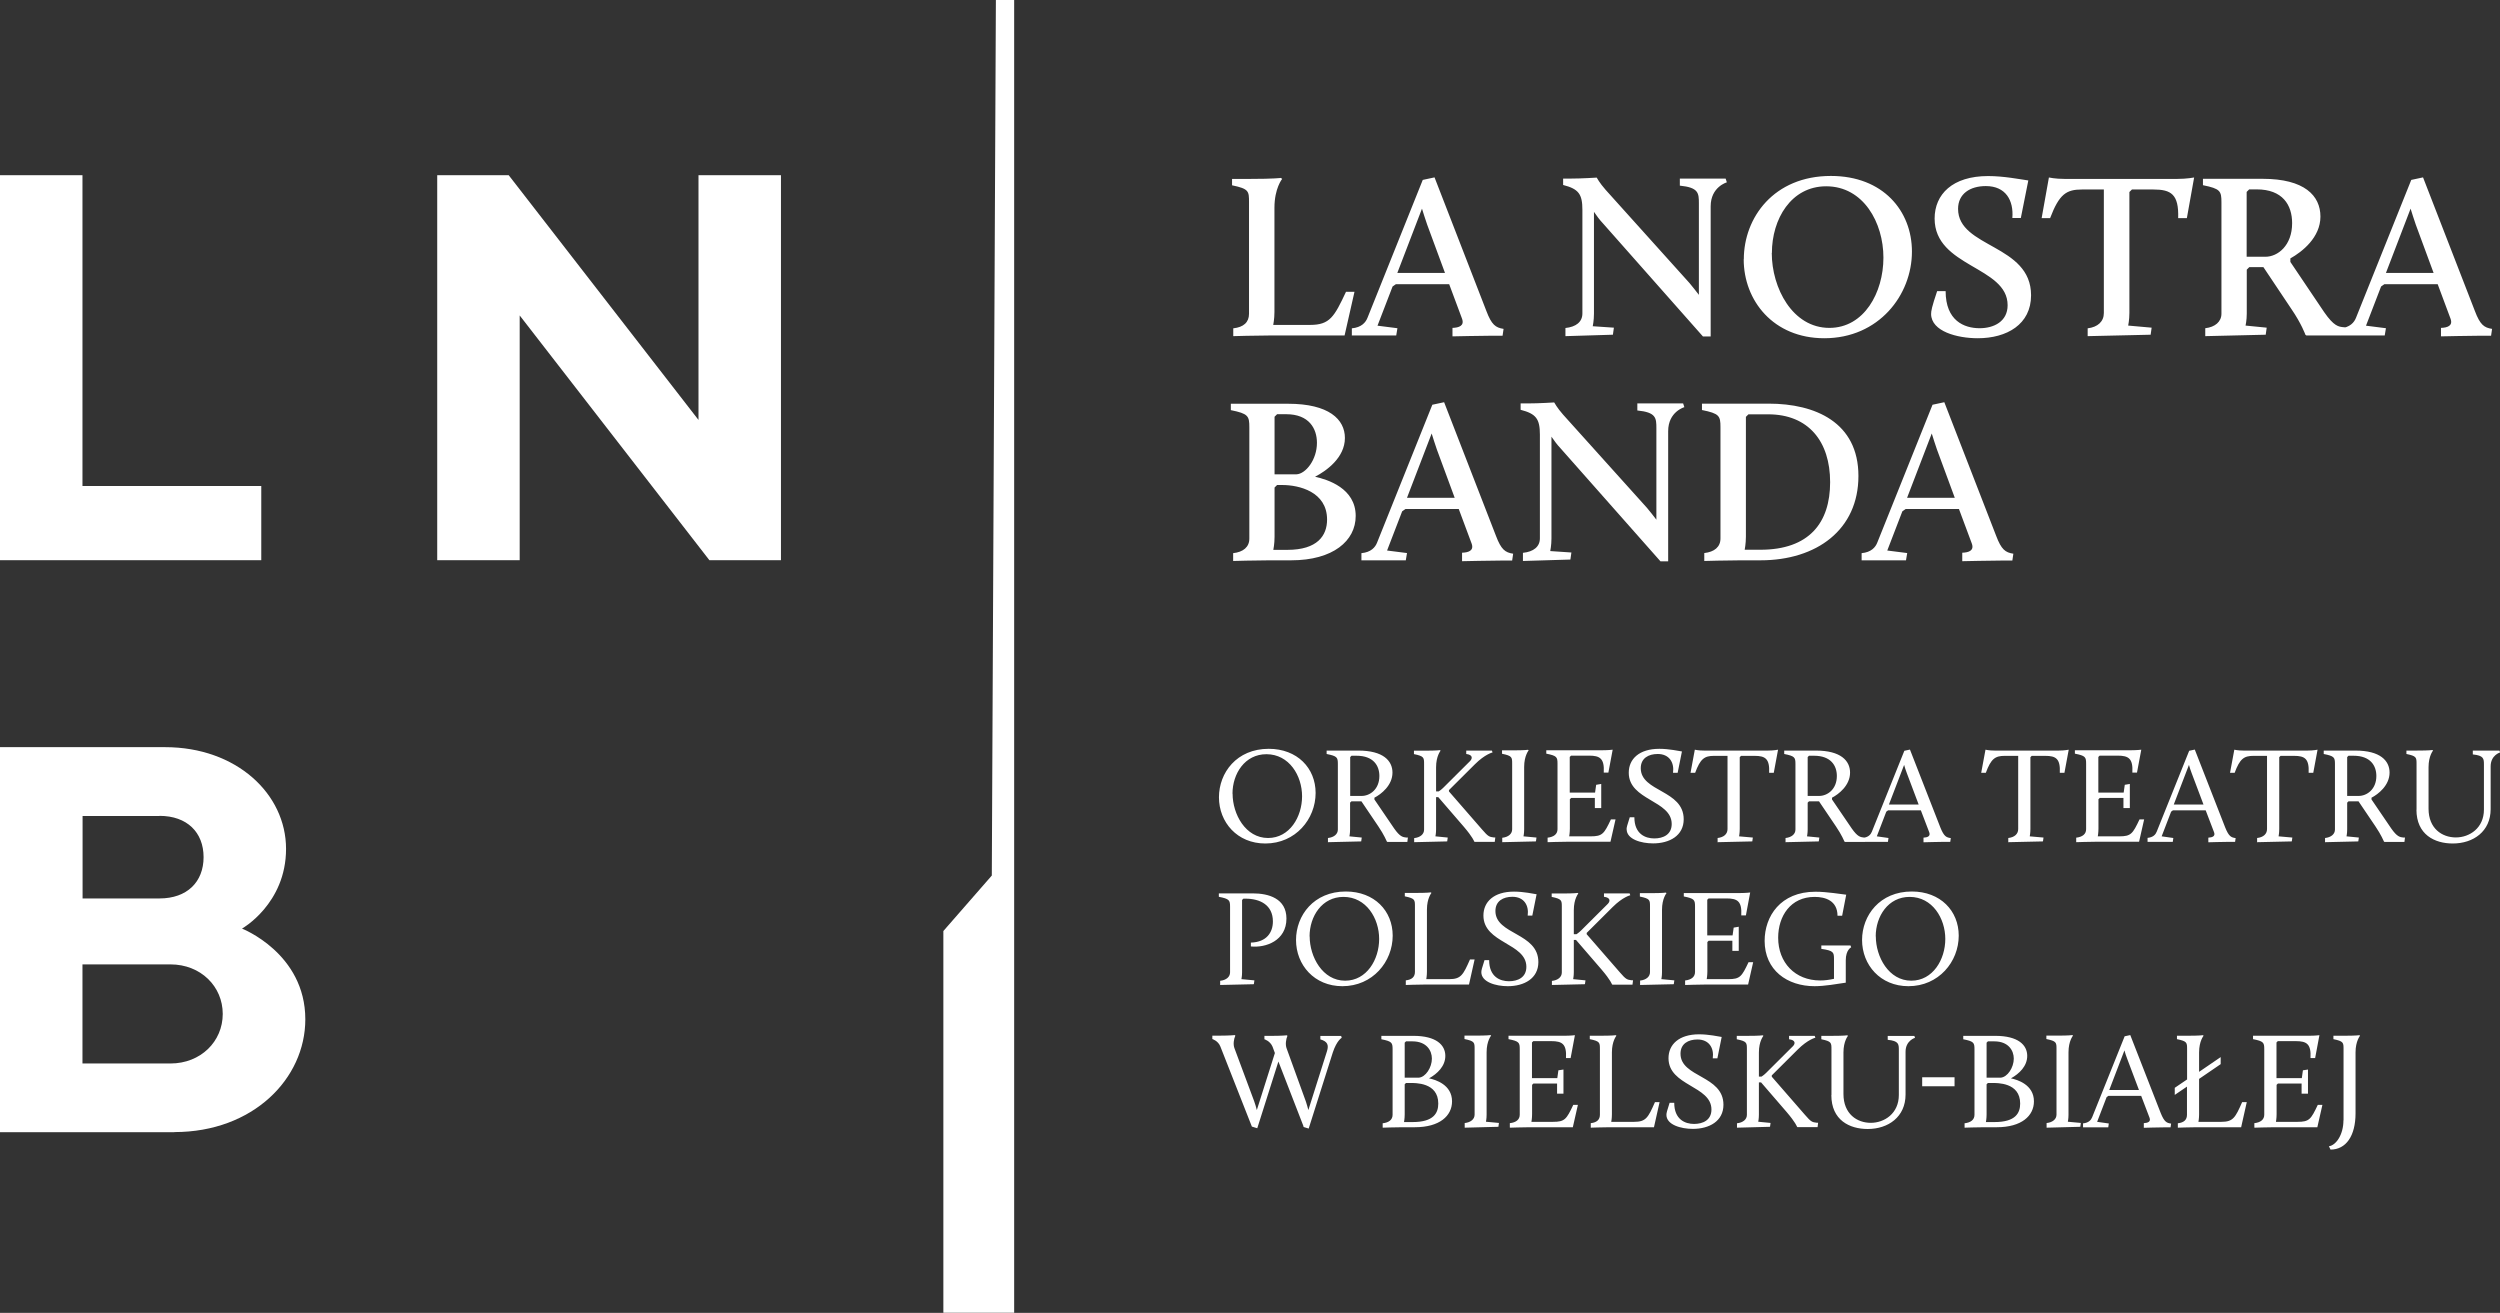
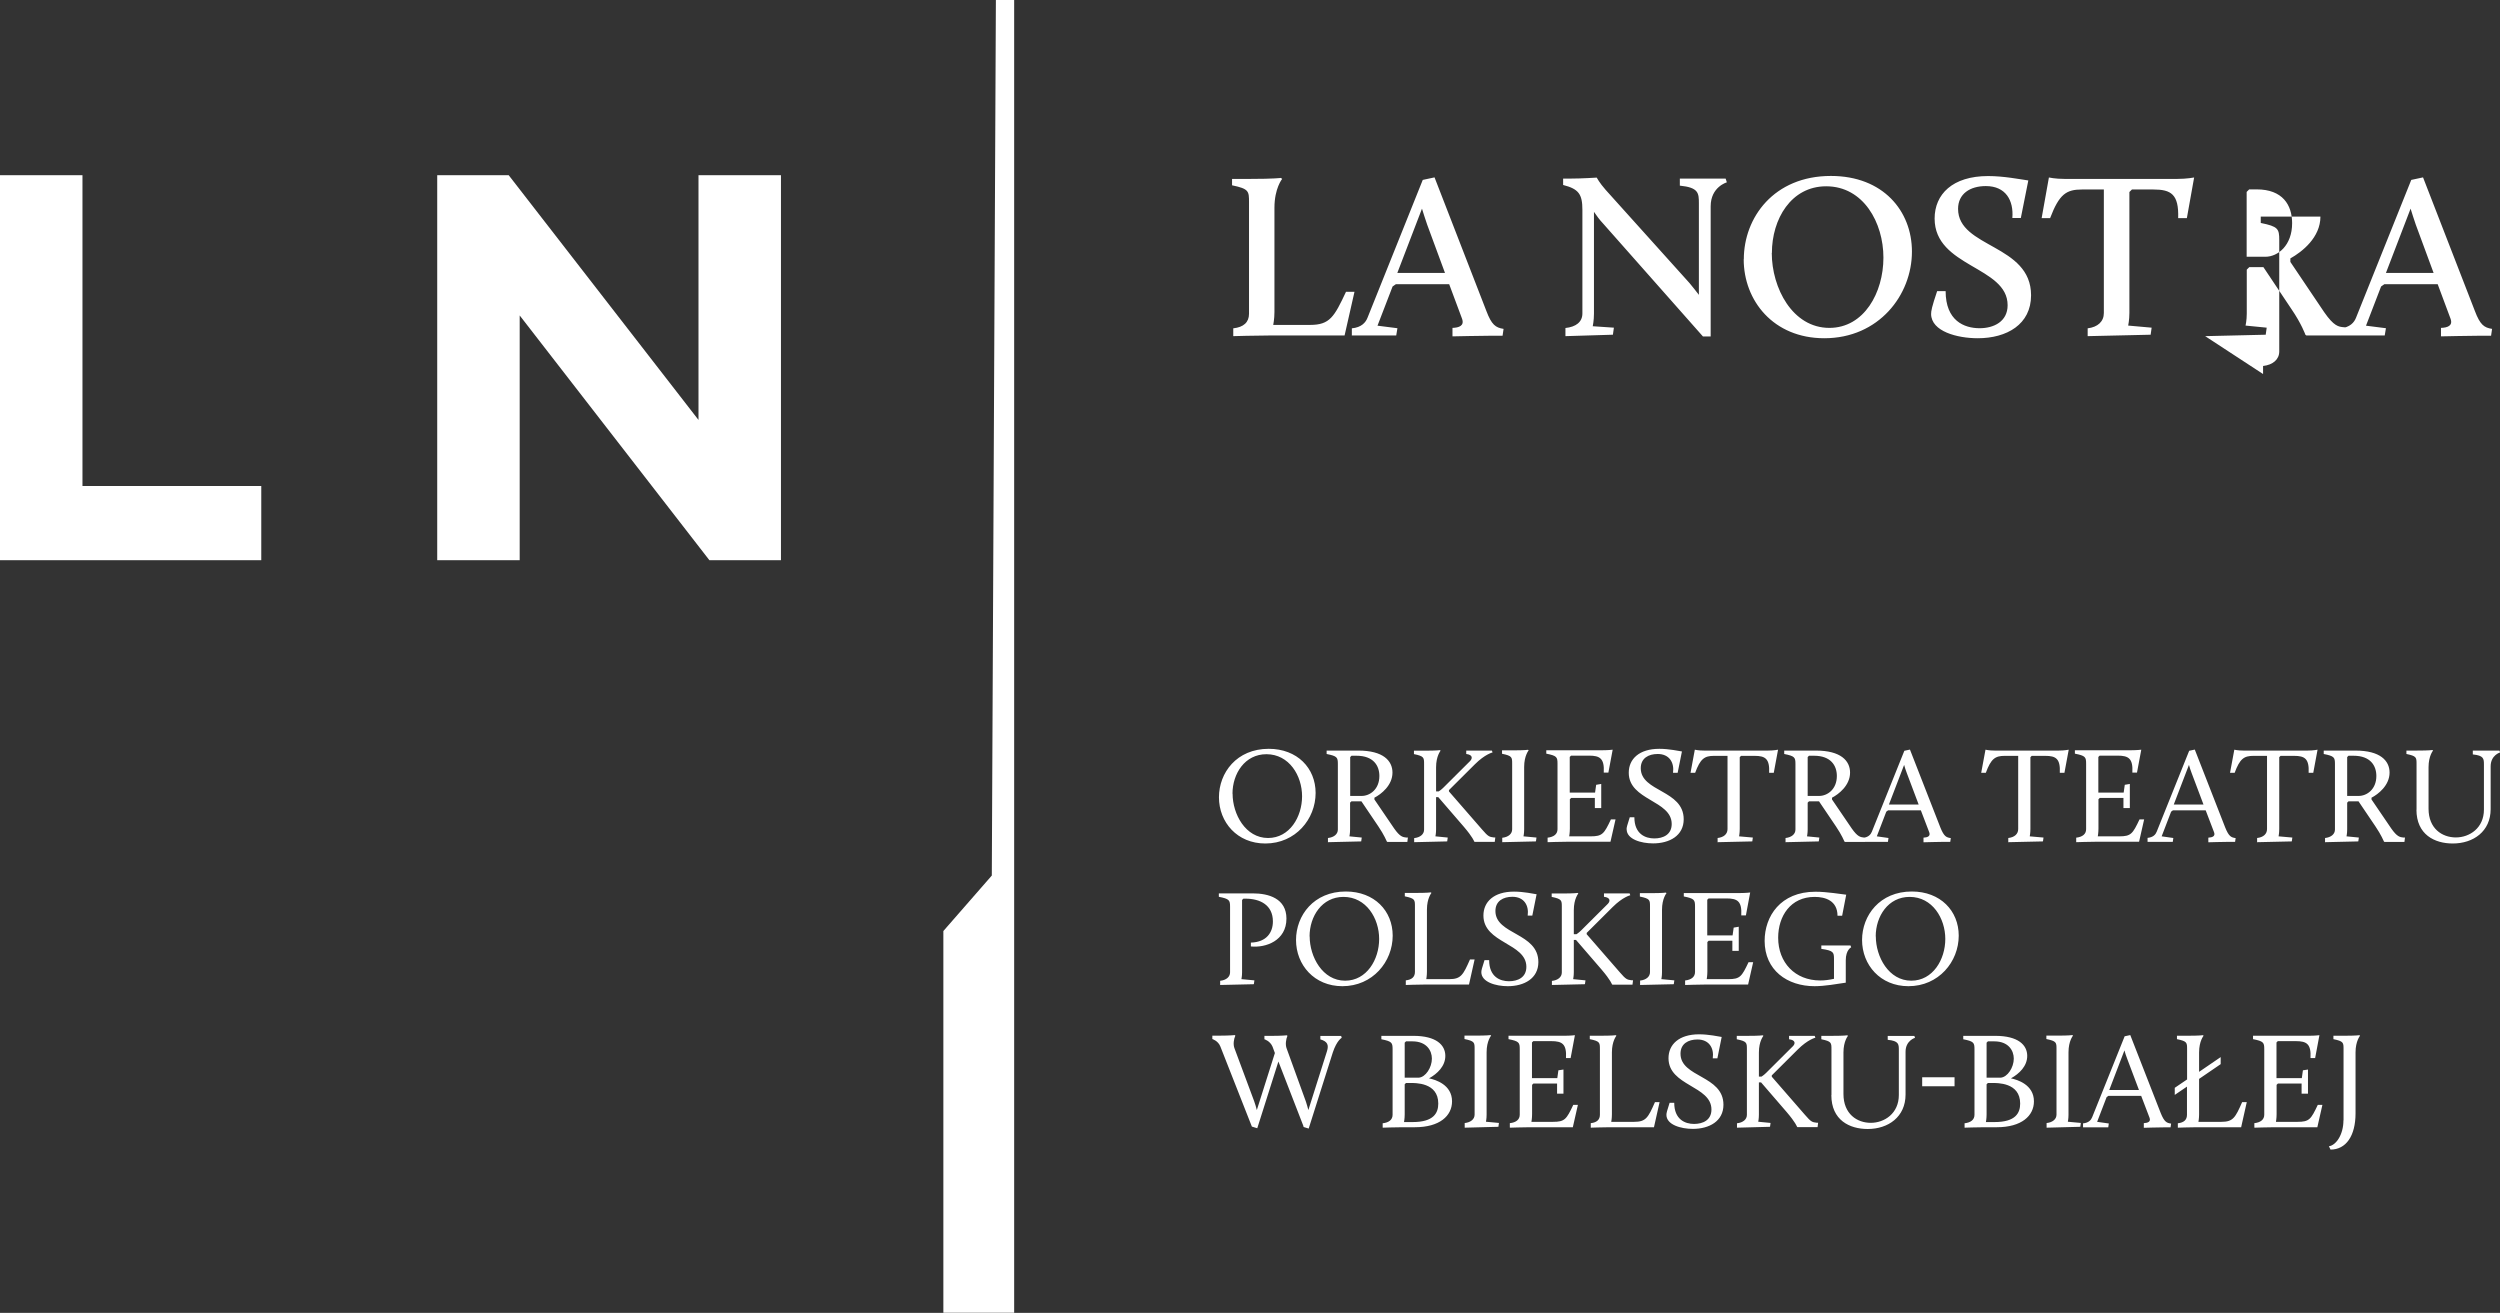
<svg xmlns="http://www.w3.org/2000/svg" id="Warstwa_1" version="1.1" viewBox="0 0 227.06 119.24">
  <rect x="0" y="0" width="227.06" height="119.24" fill="#333333" stroke="none" />
  <defs>
    <style>
      .st0 {
        fill: #fff;
      }
    </style>
  </defs>
-   <path class="st0" d="M219.41,20.4l1.62,4.39h-4.33l2.24-5.84c.11.38.32,1,.47,1.45ZM212.54,30.47h4.05l.11-.66-1.81-.23,1.37-3.56.3-.21h4.84l1.17,3.14c.23.64-.28.81-.87.83v.77s2.77-.06,3.65-.06h.9l.09-.62c-.73-.11-1.09-.38-1.56-1.62l-4.71-12.14-1.07.23-5.01,12.5c-.17.45-.56.9-1.43.98v.66ZM204.05,23.32v-5.89l.23-.23h.68c2.35,0,3.22,1.41,3.22,3.07,0,2.03-1.3,3.05-2.43,3.05h-1.71ZM200.28,30.53l5.5-.13.09-.64-1.92-.19s.11-.47.11-1.09v-3.99l.23-.23h1.28l2.54,3.8c.92,1.34,1.28,2.35,1.28,2.35l.09.06h3.54l.09-.73-.23-.02c-.49-.04-.9-.09-1.79-1.37l-3.07-4.56v-.32c1.07-.6,2.73-1.9,2.73-3.8s-1.45-3.43-5.25-3.43h-5.42v.58c1.58.32,1.68.53,1.68,1.56v10.11c0,.73-.58,1.22-1.47,1.32v.73ZM189.61,30.53l5.72-.13.09-.64-2.13-.19s.11-.51.11-1.15v-10.98l.23-.23h1.94c1.62,0,2.33.43,2.26,2.6h.79l.66-3.69s-.66.13-1.54.13h-10.22c-.87,0-1.43-.13-1.43-.13l-.66,3.69h.77c.83-2.18,1.47-2.6,2.9-2.6h1.98v11.22c0,.77-.55,1.28-1.47,1.39v.73ZM175.39,28.52c.02,1.58,2.37,2.2,4.24,2.2,2.64,0,4.84-1.26,4.84-3.9,0-4.65-6.63-4.29-6.63-7.85,0-1.37,1.09-2.07,2.52-2.07,1.81,0,2.54,1.3,2.41,2.9h.77l.68-3.41c-.77-.11-2.24-.4-3.65-.4-3.24,0-4.86,1.66-4.86,3.86,0,4.42,6.63,4.33,6.63,7.87,0,1.49-1.26,2.09-2.54,2.09-1.41,0-3.09-.68-3.09-3.37h-.77c-.49,1.45-.55,1.81-.55,2.09ZM158.37,23.55c0,3.75,2.69,7.17,7.32,7.17,4.95,0,7.96-3.92,7.96-7.87,0-3.69-2.62-6.87-7.36-6.87-5.18,0-7.91,3.78-7.91,7.57ZM160.93,22.98c0-3.09,1.75-6.06,4.93-6.06,3.39,0,5.2,3.31,5.2,6.48s-1.75,6.38-4.91,6.38c-3.35,0-5.23-3.63-5.23-6.8ZM142.18,30.53l4.31-.13.09-.64-1.92-.13s.11-.51.11-1.15v-9.24c.23.34.53.75.81,1.04l9.09,10.28h.7v-11.82c0-1.77,1.47-2.18,1.47-2.18l-.11-.34h-4.16v.64c1.71.17,1.73.68,1.73,1.62v8.3c-.26-.34-.58-.75-.85-1.07l-7.62-8.47c-.55-.62-.81-1.11-.81-1.11,0,0-1.37.09-2.41.09h-.64v.58c1.41.36,1.75.83,1.75,2.26v9.41c0,.77-.58,1.22-1.54,1.32v.73ZM129.62,20.4l1.62,4.39h-4.33l2.24-5.84c.11.38.32,1,.47,1.45ZM122.76,30.47h4.05l.11-.66-1.81-.23,1.37-3.56.3-.21h4.84l1.17,3.14c.23.64-.28.81-.87.83v.77s2.77-.06,3.65-.06h.9l.09-.62c-.73-.11-1.09-.38-1.56-1.62l-4.71-12.14-1.07.23-5.01,12.5c-.17.45-.56.9-1.43.98v.66ZM112.01,30.53s2.05-.06,3.28-.06h6.83l.9-3.97h-.77c-1.07,2.28-1.47,3.01-3.26,3.01h-3.35s.11-.53.11-1.17v-9.47c0-1.77.7-2.62.7-2.62l-.11-.09s-.6.09-2.82.09h-1.62v.58c1.54.32,1.54.53,1.54,1.56v10.11c0,.77-.49,1.22-1.43,1.32v.73Z" />
-   <path class="st0" d="M175.92,40.82l1.62,4.39h-4.33l2.24-5.84c.11.38.32,1,.47,1.45ZM169.06,50.89h4.05l.11-.66-1.81-.23,1.37-3.56.3-.21h4.84l1.17,3.14c.23.64-.28.81-.87.83v.77s2.77-.06,3.65-.06h.9l.09-.62c-.73-.11-1.09-.38-1.56-1.62l-4.71-12.14-1.07.23-5.01,12.5c-.17.45-.56.9-1.43.98v.66ZM158.46,49.93s.11-.55.11-1.19v-10.88l.23-.23h1.79c3.67,0,5.63,2.47,5.63,6.16s-1.9,6.14-6.34,6.14h-1.43ZM154.79,50.95s2.09-.06,3.33-.06h1.77c5.12,0,8.9-2.79,8.9-7.66s-3.92-6.57-8.15-6.57h-6.06v.58c1.58.32,1.68.53,1.68,1.56v10.11c0,.77-.56,1.22-1.47,1.32v.73ZM138.32,50.95l4.31-.13.09-.64-1.92-.13s.11-.51.11-1.15v-9.24c.23.34.53.75.81,1.04l9.09,10.28h.7v-11.82c0-1.77,1.47-2.18,1.47-2.18l-.11-.34h-4.16v.64c1.71.17,1.73.68,1.73,1.62v8.3c-.26-.34-.58-.75-.85-1.07l-7.62-8.47c-.55-.62-.81-1.11-.81-1.11,0,0-1.37.09-2.41.09h-.64v.58c1.41.36,1.75.83,1.75,2.26v9.41c0,.77-.58,1.22-1.54,1.32v.73ZM130.5,40.82l1.62,4.39h-4.33l2.24-5.84c.11.38.32,1,.47,1.45ZM123.63,50.89h4.05l.11-.66-1.81-.23,1.37-3.56.3-.21h4.84l1.17,3.14c.23.64-.28.81-.87.83v.77s2.77-.06,3.65-.06h.9l.09-.62c-.73-.11-1.09-.38-1.56-1.62l-4.71-12.14-1.07.23-5.01,12.5c-.17.45-.56.9-1.43.98v.66ZM115.76,43.08v-5.23l.23-.23h.83c2.07,0,2.79,1.3,2.79,2.6,0,1.54-1.02,2.82-1.86,2.86h-2ZM115.65,49.93s.11-.53.11-1.17v-4.48l.23-.23h.47c1.51,0,4.07.6,4.07,3.14,0,1.45-.87,2.75-3.61,2.75h-1.28ZM111.99,50.95s2.09-.06,3.33-.06h1.94c3.82,0,5.87-1.77,5.87-4.03,0-2.52-2.56-3.31-3.69-3.56,1.02-.53,2.71-1.73,2.71-3.52,0-1.69-1.45-3.11-5.16-3.11h-5.2v.58c1.58.32,1.68.53,1.68,1.56v10.11c0,.77-.56,1.22-1.47,1.32v.73Z" />
+   <path class="st0" d="M219.41,20.4l1.62,4.39h-4.33l2.24-5.84c.11.38.32,1,.47,1.45ZM212.54,30.47h4.05l.11-.66-1.81-.23,1.37-3.56.3-.21h4.84l1.17,3.14c.23.64-.28.81-.87.83v.77s2.77-.06,3.65-.06h.9l.09-.62c-.73-.11-1.09-.38-1.56-1.62l-4.71-12.14-1.07.23-5.01,12.5c-.17.45-.56.9-1.43.98v.66ZM204.05,23.32v-5.89l.23-.23h.68c2.35,0,3.22,1.41,3.22,3.07,0,2.03-1.3,3.05-2.43,3.05h-1.71ZM200.28,30.53l5.5-.13.09-.64-1.92-.19s.11-.47.11-1.09v-3.99l.23-.23h1.28l2.54,3.8c.92,1.34,1.28,2.35,1.28,2.35l.09.06h3.54l.09-.73-.23-.02c-.49-.04-.9-.09-1.79-1.37l-3.07-4.56v-.32c1.07-.6,2.73-1.9,2.73-3.8h-5.42v.58c1.58.32,1.68.53,1.68,1.56v10.11c0,.73-.58,1.22-1.47,1.32v.73ZM189.61,30.53l5.72-.13.09-.64-2.13-.19s.11-.51.11-1.15v-10.98l.23-.23h1.94c1.62,0,2.33.43,2.26,2.6h.79l.66-3.69s-.66.13-1.54.13h-10.22c-.87,0-1.43-.13-1.43-.13l-.66,3.69h.77c.83-2.18,1.47-2.6,2.9-2.6h1.98v11.22c0,.77-.55,1.28-1.47,1.39v.73ZM175.39,28.52c.02,1.58,2.37,2.2,4.24,2.2,2.64,0,4.84-1.26,4.84-3.9,0-4.65-6.63-4.29-6.63-7.85,0-1.37,1.09-2.07,2.52-2.07,1.81,0,2.54,1.3,2.41,2.9h.77l.68-3.41c-.77-.11-2.24-.4-3.65-.4-3.24,0-4.86,1.66-4.86,3.86,0,4.42,6.63,4.33,6.63,7.87,0,1.49-1.26,2.09-2.54,2.09-1.41,0-3.09-.68-3.09-3.37h-.77c-.49,1.45-.55,1.81-.55,2.09ZM158.37,23.55c0,3.75,2.69,7.17,7.32,7.17,4.95,0,7.96-3.92,7.96-7.87,0-3.69-2.62-6.87-7.36-6.87-5.18,0-7.91,3.78-7.91,7.57ZM160.93,22.98c0-3.09,1.75-6.06,4.93-6.06,3.39,0,5.2,3.31,5.2,6.48s-1.75,6.38-4.91,6.38c-3.35,0-5.23-3.63-5.23-6.8ZM142.18,30.53l4.31-.13.09-.64-1.92-.13s.11-.51.11-1.15v-9.24c.23.34.53.75.81,1.04l9.09,10.28h.7v-11.82c0-1.77,1.47-2.18,1.47-2.18l-.11-.34h-4.16v.64c1.71.17,1.73.68,1.73,1.62v8.3c-.26-.34-.58-.75-.85-1.07l-7.62-8.47c-.55-.62-.81-1.11-.81-1.11,0,0-1.37.09-2.41.09h-.64v.58c1.41.36,1.75.83,1.75,2.26v9.41c0,.77-.58,1.22-1.54,1.32v.73ZM129.62,20.4l1.62,4.39h-4.33l2.24-5.84c.11.38.32,1,.47,1.45ZM122.76,30.47h4.05l.11-.66-1.81-.23,1.37-3.56.3-.21h4.84l1.17,3.14c.23.64-.28.81-.87.83v.77s2.77-.06,3.65-.06h.9l.09-.62c-.73-.11-1.09-.38-1.56-1.62l-4.71-12.14-1.07.23-5.01,12.5c-.17.45-.56.9-1.43.98v.66ZM112.01,30.53s2.05-.06,3.28-.06h6.83l.9-3.97h-.77c-1.07,2.28-1.47,3.01-3.26,3.01h-3.35s.11-.53.11-1.17v-9.47c0-1.77.7-2.62.7-2.62l-.11-.09s-.6.09-2.82.09h-1.62v.58c1.54.32,1.54.53,1.54,1.56v10.11c0,.77-.49,1.22-1.43,1.32v.73Z" />
  <path class="st0" d="M219.47,73.53c0,2.28,1.66,3.08,3.3,3.08,1.87,0,3.44-1.1,3.44-3.12v-3.88c0-1.03.86-1.27.86-1.27l-.06-.17h-2.42v.35c1,.1,1.01.39,1.01.93v4.08c0,1.68-1.31,2.53-2.55,2.53s-2.48-.8-2.48-2.61v-3.77c0-1.03.41-1.51.41-1.51l-.06-.05s-.27.05-1.39.05h-.97v.31c.92.19.92.31.92.91v4.16ZM213.18,72.28v-3.52l.12-.12h.46c1.53,0,2.07.9,2.07,1.84,0,1.21-.86,1.81-1.61,1.81h-1.04ZM211.19,76.49l3-.07.05-.35-1.12-.11s.06-.27.06-.63v-2.43l.12-.12h.91l1.54,2.28c.51.75.77,1.37.77,1.37l.05.04h1.81l.05-.4h-.14c-.32-.04-.57-.06-1.11-.83l-1.79-2.63v-.16c.6-.31,1.64-1.11,1.64-2.28,0-1.08-.85-2-3.09-2h-2.89v.31c.96.19,1.02.31,1.02.91v5.95c0,.42-.35.71-.9.77v.4ZM205.03,76.49l3.12-.07.05-.35-1.25-.11s.06-.3.06-.67v-6.52l.12-.12h1.23c.97,0,1.38.26,1.32,1.54h.42l.39-2.1s-.39.08-.9.08h-5.83c-.51,0-.83-.08-.83-.08l-.39,2.1h.42c.47-1.28.85-1.54,1.71-1.54h1.23v6.65c0,.45-.34.75-.9.81v.4ZM199.06,70.23l1.07,2.84h-2.7l1.38-3.6c.05.19.15.51.25.76ZM195.04,76.46h2.3l.05-.35-1.06-.15.86-2.24.16-.12h2.98l.76,1.99c.14.37-.17.47-.52.49v.42s1.43-.04,1.89-.04h.54l.05-.34c-.39-.06-.61-.12-.95-.97l-2.76-7.07-.51.11-2.95,7.35c-.1.25-.31.51-.83.56v.36ZM188.59,76.49s1.18-.04,1.81-.04h3.88l.46-2.03h-.42c-.62,1.31-.77,1.54-1.84,1.54h-1.95s.06-.32.06-.7v-2.67l.12-.12h2.15v.92h.58v-2.19l-.46.08-.1.71h-2.3v-3.24l.12-.12h1.63c1,0,1.41.26,1.34,1.54h.42l.39-2.08s-.39.05-.9.05h-5.13v.31c.96.19,1.02.31,1.02.91v5.95c0,.45-.34.71-.9.77v.4ZM182.43,76.49l3.12-.07.05-.35-1.25-.11s.06-.3.06-.67v-6.52l.12-.12h1.23c.97,0,1.38.26,1.32,1.54h.42l.39-2.1s-.39.08-.9.08h-5.83c-.51,0-.83-.08-.83-.08l-.39,2.1h.42c.47-1.28.85-1.54,1.71-1.54h1.23v6.65c0,.45-.34.75-.9.81v.4ZM173.19,70.23l1.07,2.84h-2.7l1.38-3.6c.05.19.15.51.25.76ZM169.17,76.46h2.3l.05-.35-1.06-.15.86-2.24.16-.12h2.98l.76,1.99c.14.37-.17.47-.52.49v.42s1.43-.04,1.89-.04h.54l.05-.34c-.39-.06-.61-.12-.95-.97l-2.76-7.07-.51.11-2.95,7.35c-.1.25-.31.51-.83.56v.36ZM164.18,72.28v-3.52l.12-.12h.46c1.53,0,2.07.9,2.07,1.84,0,1.21-.86,1.81-1.61,1.81h-1.05ZM162.19,76.49l3-.07.05-.35-1.12-.11s.06-.27.06-.63v-2.43l.12-.12h.91l1.54,2.28c.51.75.77,1.37.77,1.37l.05.04h1.81l.05-.4h-.14c-.32-.04-.57-.06-1.11-.83l-1.79-2.63v-.16c.6-.31,1.64-1.11,1.64-2.28,0-1.08-.85-2-3.09-2h-2.89v.31c.96.19,1.02.31,1.02.91v5.95c0,.42-.35.71-.9.77v.4ZM156.03,76.49l3.12-.07.05-.35-1.25-.11s.06-.3.06-.67v-6.52l.12-.12h1.23c.97,0,1.38.26,1.32,1.54h.42l.39-2.1s-.39.08-.9.08h-5.83c-.51,0-.83-.08-.83-.08l-.39,2.1h.42c.47-1.28.85-1.54,1.71-1.54h1.23v6.65c0,.45-.34.75-.9.81v.4ZM147.74,75.32c0,.91,1.32,1.28,2.4,1.28,1.49,0,2.78-.7,2.78-2.19,0-2.68-3.9-2.47-3.9-4.64,0-.91.71-1.29,1.54-1.29,1.05,0,1.52.77,1.39,1.71h.42l.39-1.94c-.27-.04-1.17-.24-2.05-.24-1.84,0-2.78.93-2.78,2.17,0,2.53,3.9,2.49,3.9,4.66,0,.96-.77,1.31-1.58,1.31s-1.81-.4-1.81-1.92h-.42c-.24.75-.29.92-.29,1.11ZM140.58,76.49s1.18-.04,1.81-.04h3.88l.46-2.03h-.42c-.62,1.31-.77,1.54-1.84,1.54h-1.95s.06-.32.06-.7v-2.67l.12-.12h2.15v.92h.58v-2.19l-.46.08-.1.71h-2.3v-3.24l.12-.12h1.63c1,0,1.41.26,1.34,1.54h.42l.39-2.08s-.39.05-.9.05h-5.13v.31c.96.19,1.02.31,1.02.91v5.95c0,.45-.34.71-.9.77v.4ZM136.44,76.49l3.06-.07.05-.35-1.18-.11s.06-.27.06-.63v-5.67c0-1.03.41-1.51.41-1.51l-.06-.05s-.27.05-1.39.05h-.97v.31c.92.19.92.31.92.91v5.95c0,.42-.35.71-.9.77v.4ZM128.44,76.49l3-.07.05-.35-1.12-.11s.06-.27.06-.63v-2.93h.2l2.33,2.7c.81.95.93,1.32.93,1.32l.04.04h1.83l.05-.4h-.14c-.4-.05-.5-.07-1.06-.72l-3.01-3.46v-.12l2.35-2.34c.93-.93,1.61-1.08,1.61-1.08l-.06-.17h-2.33v.31c.6.07.58.4.35.64l-2.43,2.42c-.2.2-.42.34-.42.34h-.24v-2.19c0-1.03.41-1.51.41-1.51l-.06-.05s-.27.05-1.39.05h-.97v.31c.92.19.92.31.92.91v5.95c0,.42-.35.71-.9.77v.4ZM122.63,72.28v-3.52l.12-.12h.46c1.53,0,2.07.9,2.07,1.84,0,1.21-.86,1.81-1.61,1.81h-1.05ZM120.63,76.49l3-.07.05-.35-1.12-.11s.06-.27.06-.63v-2.43l.12-.12h.91l1.54,2.28c.51.75.77,1.37.77,1.37l.05.04h1.81l.05-.4h-.14c-.32-.04-.57-.06-1.11-.83l-1.79-2.63v-.16c.6-.31,1.64-1.11,1.64-2.28,0-1.08-.85-2-3.09-2h-2.89v.31c.96.19,1.02.31,1.02.91v5.95c0,.42-.35.71-.9.77v.4ZM110.71,72.41c0,2.27,1.66,4.2,4.21,4.2,2.75,0,4.57-2.22,4.57-4.59,0-2.25-1.66-4.01-4.26-4.01-2.91,0-4.52,2.17-4.52,4.41ZM111.94,72.09c0-1.83,1.13-3.59,3.08-3.59,2.07,0,3.24,1.95,3.24,3.82s-1.13,3.79-3.09,3.79c-2.05,0-3.22-2.17-3.22-4.02Z" />
  <path class="st0" d="M169.12,85.37c0,2.27,1.66,4.2,4.21,4.2,2.75,0,4.57-2.22,4.57-4.59,0-2.25-1.66-4.01-4.26-4.01-2.91,0-4.52,2.17-4.52,4.41ZM170.36,85.05c0-1.83,1.13-3.59,3.08-3.59,2.07,0,3.24,1.95,3.24,3.82s-1.13,3.79-3.09,3.79c-2.05,0-3.22-2.17-3.22-4.02ZM160.27,85.44c0,2.68,2.05,4.13,4.54,4.13.91,0,2.02-.2,2.83-.32v-2.03c0-.96.49-1.18.49-1.18l-.06-.17h-2.65v.31c1.1.16,1.15.31,1.15.91v1.81c-.45.1-.85.15-1.25.15-2.29,0-3.82-1.63-3.82-3.88,0-1.97,1.13-3.71,3.31-3.71.98,0,2.07.34,2.08,1.71h.42l.37-1.91c-.41-.04-1.73-.27-2.79-.27-3.19,0-4.62,2.24-4.62,4.47ZM153.09,89.46s1.18-.04,1.8-.04h3.88l.46-2.03h-.42c-.62,1.31-.77,1.54-1.84,1.54h-1.96s.06-.32.06-.7v-2.67l.12-.12h2.15v.92h.58v-2.19l-.46.08-.1.71h-2.3v-3.24l.12-.12h1.63c1,0,1.41.26,1.34,1.54h.42l.39-2.08s-.39.05-.9.05h-5.13v.31c.96.19,1.02.31,1.02.91v5.95c0,.45-.34.71-.9.77v.4ZM148.96,89.46l3.06-.07.05-.35-1.18-.11s.06-.27.06-.63v-5.67c0-1.03.41-1.51.41-1.51l-.06-.05s-.27.05-1.39.05h-.97v.31c.92.19.92.31.92.91v5.95c0,.42-.35.71-.9.77v.4ZM140.95,89.46l3-.07.05-.35-1.12-.11s.06-.27.06-.63v-2.93h.2l2.33,2.7c.81.95.93,1.32.93,1.32l.04.04h1.83l.05-.4h-.14c-.4-.05-.5-.07-1.06-.72l-3.01-3.46v-.12l2.35-2.34c.93-.93,1.61-1.08,1.61-1.08l-.06-.17h-2.33v.31c.6.07.58.4.35.64l-2.43,2.42c-.2.2-.42.34-.42.34h-.24v-2.19c0-1.03.41-1.51.41-1.51l-.06-.05s-.27.05-1.39.05h-.97v.31c.92.19.92.31.92.91v5.95c0,.42-.35.71-.9.77v.4ZM134.54,88.29c0,.91,1.32,1.28,2.4,1.28,1.49,0,2.78-.7,2.78-2.19,0-2.68-3.9-2.47-3.9-4.64,0-.91.71-1.29,1.54-1.29,1.05,0,1.52.77,1.39,1.71h.42l.39-1.94c-.27-.04-1.17-.24-2.05-.24-1.84,0-2.78.93-2.78,2.17,0,2.53,3.9,2.49,3.9,4.66,0,.96-.77,1.31-1.58,1.31s-1.8-.4-1.8-1.92h-.42c-.24.75-.29.92-.29,1.11ZM127.67,89.46s1.12-.04,1.74-.04h4.01l.51-2.28h-.42c-.62,1.41-.82,1.79-1.89,1.79h-2.08s.06-.31.06-.69v-5.63c0-1.03.41-1.51.41-1.51l-.06-.05s-.27.05-1.39.05h-.97v.31c.92.19.92.31.92.91v5.95c0,.45-.27.71-.83.77v.4ZM117.71,85.37c0,2.27,1.66,4.2,4.21,4.2,2.75,0,4.57-2.22,4.57-4.59,0-2.25-1.66-4.01-4.26-4.01-2.91,0-4.52,2.17-4.52,4.41ZM118.94,85.05c0-1.83,1.13-3.59,3.08-3.59,2.07,0,3.24,1.95,3.24,3.82s-1.13,3.79-3.09,3.79c-2.05,0-3.22-2.17-3.22-4.02ZM110.82,89.46l3.06-.07.05-.35-1.18-.11s.06-.27.06-.63v-6.56l.12-.12h.19c1.32,0,2.49.57,2.49,2.07,0,.98-.56,1.88-2,1.92v.35c1.35.14,3.23-.52,3.23-2.53,0-1.83-1.62-2.29-3.05-2.29h-3.09v.31c.96.19,1.02.31,1.02.91v5.95c0,.42-.35.71-.9.77v.4Z" />
  <path class="st0" d="M212.84,101.76c0,1.27-.65,2.25-1.32,2.35l.15.3c1.39,0,2.27-1.22,2.27-3.3v-5.53c0-1.03.41-1.51.41-1.51l-.06-.05s-.27.05-1.39.05h-.97v.31c.92.19.92.31.92.91v6.46ZM204.79,102.42s1.18-.04,1.8-.04h3.88l.46-2.03h-.42c-.62,1.31-.77,1.54-1.84,1.54h-1.96s.06-.32.06-.7v-2.66l.12-.12h2.15v.92h.58v-2.19l-.46.07-.1.71h-2.3v-3.24l.12-.12h1.63c1,0,1.41.26,1.34,1.54h.42l.39-2.08s-.39.05-.9.05h-5.13v.31c.96.19,1.02.31,1.02.91v5.95c0,.45-.34.71-.9.77v.4ZM197.51,99.45l1.12-.76v2.56c0,.45-.27.71-.83.77v.4s1.12-.04,1.74-.04h4.01l.51-2.28h-.42c-.62,1.41-.82,1.79-1.89,1.79h-2.08s.06-.31.06-.68v-3.22l1.96-1.34v-.64l-1.96,1.34v-1.77c0-1.03.41-1.51.41-1.51l-.06-.05s-.27.05-1.39.05h-.97v.31c.92.19.92.31.92.91v2.75l-1.12.76v.64ZM193.2,96.16l1.07,2.84h-2.7l1.38-3.6c.05.19.15.51.25.76ZM189.18,102.39h2.3l.05-.35-1.06-.15.86-2.24.16-.12h2.98l.76,1.99c.14.37-.17.47-.52.49v.42s1.43-.04,1.89-.04h.54l.05-.34c-.39-.06-.61-.12-.95-.97l-2.76-7.07-.51.11-2.95,7.35c-.1.25-.31.51-.83.56v.36ZM185.88,102.42l3.06-.08.05-.35-1.18-.11s.06-.27.06-.64v-5.67c0-1.03.41-1.51.41-1.51l-.06-.05s-.27.05-1.39.05h-.97v.31c.92.19.92.31.92.91v5.95c0,.42-.35.71-.9.77v.4ZM180.43,97.87v-3.17l.12-.12h.58c1.28,0,1.77.83,1.77,1.57,0,.8-.57,1.69-1.2,1.73h-1.28ZM180.37,101.9s.06-.31.06-.68v-2.74l.12-.12h.34c.5,0,2.59-.06,2.59,1.87,0,.85-.41,1.68-2.32,1.68h-.8ZM178.43,102.42s1.18-.04,1.81-.04h1.12c2.24,0,3.37-1.03,3.37-2.35,0-1.52-1.51-1.97-2.09-2.09.76-.42,1.48-1.11,1.48-2.04,0-.98-.81-1.82-2.9-1.82h-2.91v.31c.96.19,1.02.31,1.02.91v5.95c0,.45-.34.71-.9.77v.4ZM174.58,98.66h2.94v-.82h-2.94v.82ZM166.33,99.46c0,2.28,1.66,3.08,3.3,3.08,1.87,0,3.44-1.1,3.44-3.13v-3.88c0-1.03.86-1.27.86-1.27l-.06-.17h-2.42v.35c1,.1,1.01.39,1.01.93v4.08c0,1.68-1.31,2.53-2.55,2.53s-2.48-.8-2.48-2.62v-3.77c0-1.03.41-1.51.41-1.51l-.06-.05s-.27.05-1.39.05h-.97v.31c.92.19.92.31.92.91v4.16ZM157.76,102.42l3-.08.05-.35-1.12-.11s.06-.27.06-.64v-2.93h.2l2.33,2.7c.81.95.93,1.32.93,1.32l.04.04h1.83l.05-.4h-.14c-.4-.05-.5-.07-1.06-.72l-3.01-3.46v-.12l2.35-2.34c.93-.93,1.61-1.08,1.61-1.08l-.06-.17h-2.33v.31c.6.07.58.4.35.63l-2.43,2.42c-.2.2-.42.34-.42.34h-.24v-2.19c0-1.03.41-1.51.41-1.51l-.06-.05s-.27.05-1.39.05h-.97v.31c.92.19.92.31.92.91v5.95c0,.42-.35.71-.9.77v.4ZM151.35,101.25c0,.91,1.32,1.28,2.4,1.28,1.49,0,2.78-.7,2.78-2.19,0-2.68-3.9-2.47-3.9-4.64,0-.91.71-1.29,1.54-1.29,1.05,0,1.52.77,1.39,1.71h.42l.39-1.94c-.27-.04-1.17-.24-2.05-.24-1.84,0-2.78.93-2.78,2.17,0,2.53,3.9,2.49,3.9,4.66,0,.96-.77,1.31-1.58,1.31s-1.8-.4-1.8-1.92h-.42c-.24.75-.29.92-.29,1.11ZM144.47,102.42s1.12-.04,1.74-.04h4.01l.51-2.28h-.42c-.62,1.41-.82,1.79-1.89,1.79h-2.08s.06-.31.06-.68v-5.63c0-1.03.41-1.51.41-1.51l-.06-.05s-.27.05-1.39.05h-.97v.31c.92.19.92.31.92.91v5.95c0,.45-.27.71-.83.77v.4ZM137.17,102.42s1.18-.04,1.8-.04h3.88l.46-2.03h-.42c-.62,1.31-.77,1.54-1.84,1.54h-1.96s.06-.32.06-.7v-2.66l.12-.12h2.15v.92h.58v-2.19l-.46.07-.1.71h-2.3v-3.24l.12-.12h1.63c1,0,1.41.26,1.34,1.54h.42l.39-2.08s-.39.05-.9.05h-5.13v.31c.96.19,1.02.31,1.02.91v5.95c0,.45-.34.71-.9.77v.4ZM133.03,102.42l3.06-.08.05-.35-1.18-.11s.06-.27.06-.64v-5.67c0-1.03.41-1.51.41-1.51l-.06-.05s-.27.05-1.39.05h-.97v.31c.92.19.92.31.92.91v5.95c0,.42-.35.71-.9.77v.4ZM127.58,97.87v-3.17l.12-.12h.58c1.28,0,1.77.83,1.77,1.57,0,.8-.57,1.69-1.2,1.73h-1.28ZM127.52,101.9s.06-.31.06-.68v-2.74l.12-.12h.34c.5,0,2.59-.06,2.59,1.87,0,.85-.41,1.68-2.32,1.68h-.8ZM125.59,102.42s1.18-.04,1.8-.04h1.12c2.24,0,3.37-1.03,3.37-2.35,0-1.52-1.51-1.97-2.09-2.09.76-.42,1.48-1.11,1.48-2.04,0-.98-.81-1.82-2.9-1.82h-2.91v.31c.96.19,1.02.31,1.02.91v5.95c0,.45-.34.71-.9.77v.4ZM118.37,102.35l.49.15,2.19-6.91c.37-1.11.81-1.33.81-1.33l-.05-.17h-1.89v.31c.65.19.78.5.6,1.08l-1.69,5.34c-.06-.24-.15-.54-.22-.76l-1.75-4.83c-.14-.36-.06-.85.07-1.15l-.05-.05s-.5.05-1.28.05h-.76v.31s.52.15.74.68l.21.57-1.64,5.18c-.06-.24-.15-.56-.24-.8l-1.79-4.81c-.14-.36-.06-.85.08-1.15l-.05-.05s-.5.05-1.28.05h-.76v.31s.52.15.73.68l2.86,7.27.49.15,1.92-6.06,2.29,5.91Z" />
  <g>
    <path class="st0" d="M63.44,15.91v22.23l-17.24-22.23h-6.49v34.97h7.49v-22.23l17.23,22.23h6.5V15.91h-7.49ZM23.73,50.88v-6.74H7.49V15.91H0v34.97h23.73Z" />
-     <path class="st0" d="M14.49,74.1c2.5,0,4,1.5,4,3.75s-1.5,3.75-4,3.75h-6.99v-7.49h6.99ZM7.49,96.58v-8.99h7.99c2.75,0,4.75,2,4.75,4.5s-2,4.5-4.75,4.5h-7.99ZM15.84,102.82c7.14,0,11.89-4.85,11.89-10.24,0-6-5.75-8.24-5.75-8.24,0,0,4-2.25,4-7.24s-4.5-9.24-10.99-9.24H0v34.97h15.84Z" />
  </g>
  <path class="st0" d="M90.45,0l-.37,79.52-4.4,5.04v34.67s3.04,0,6.43,0V0" />
</svg>